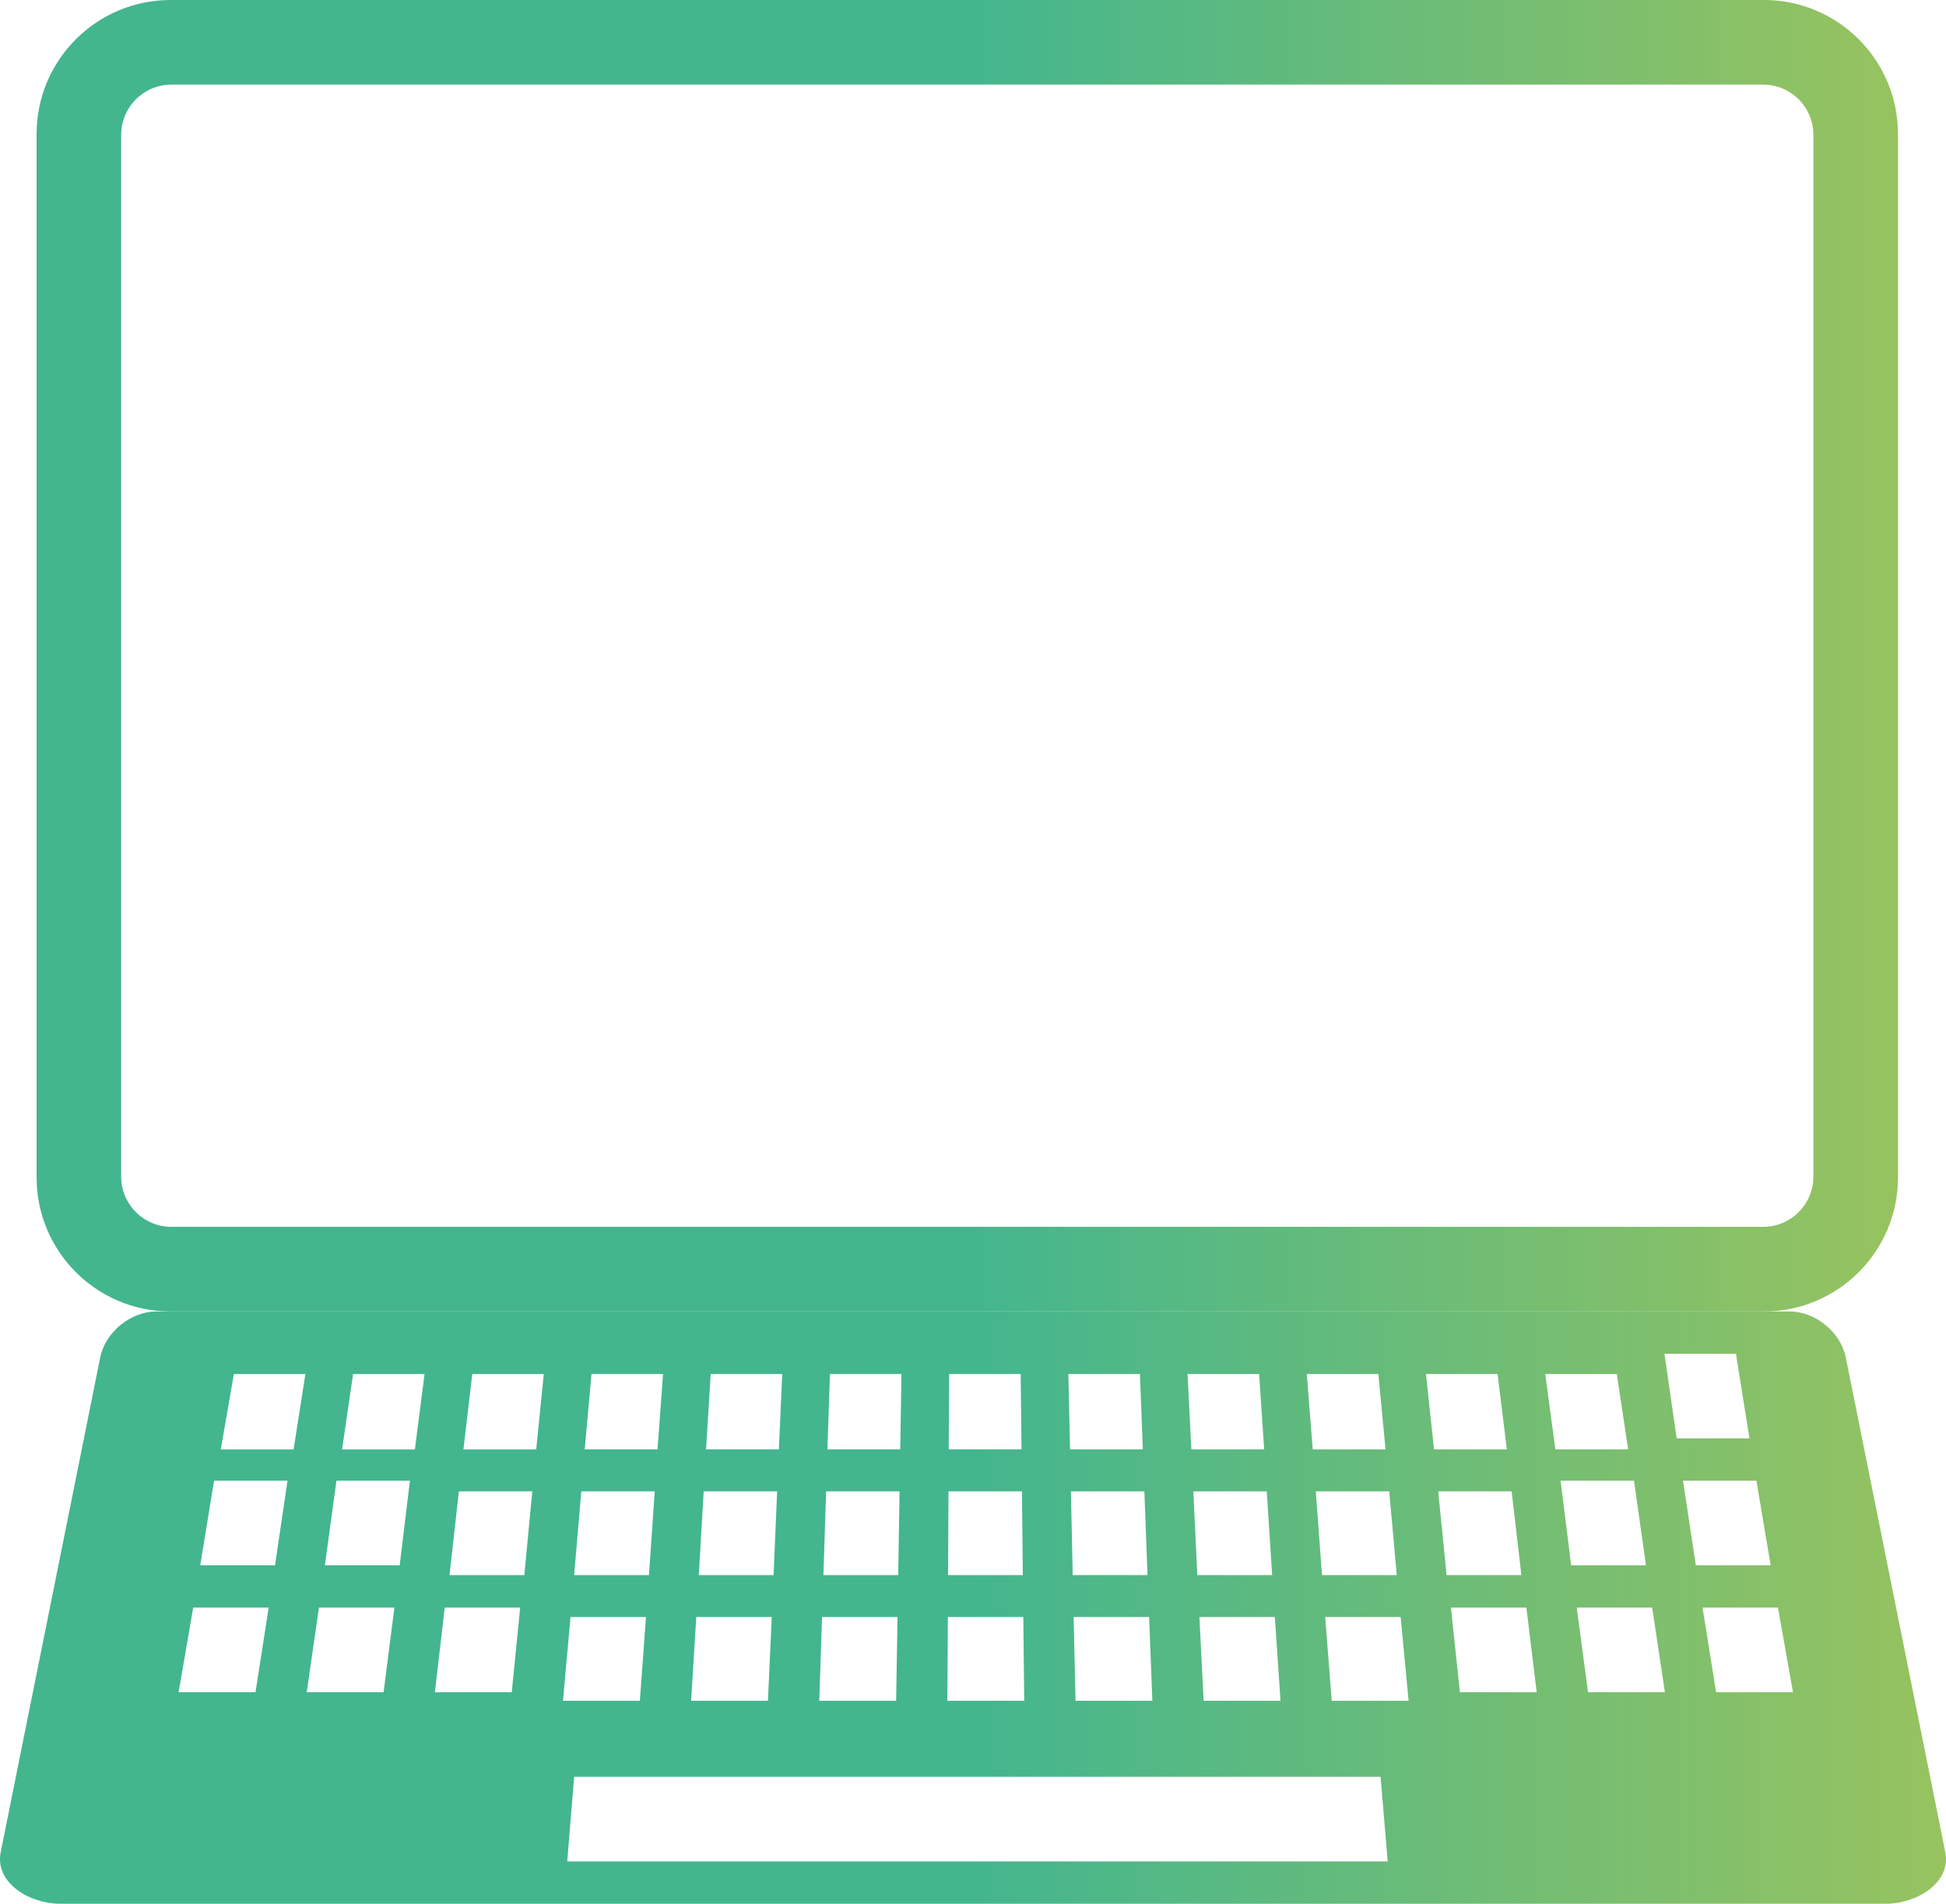
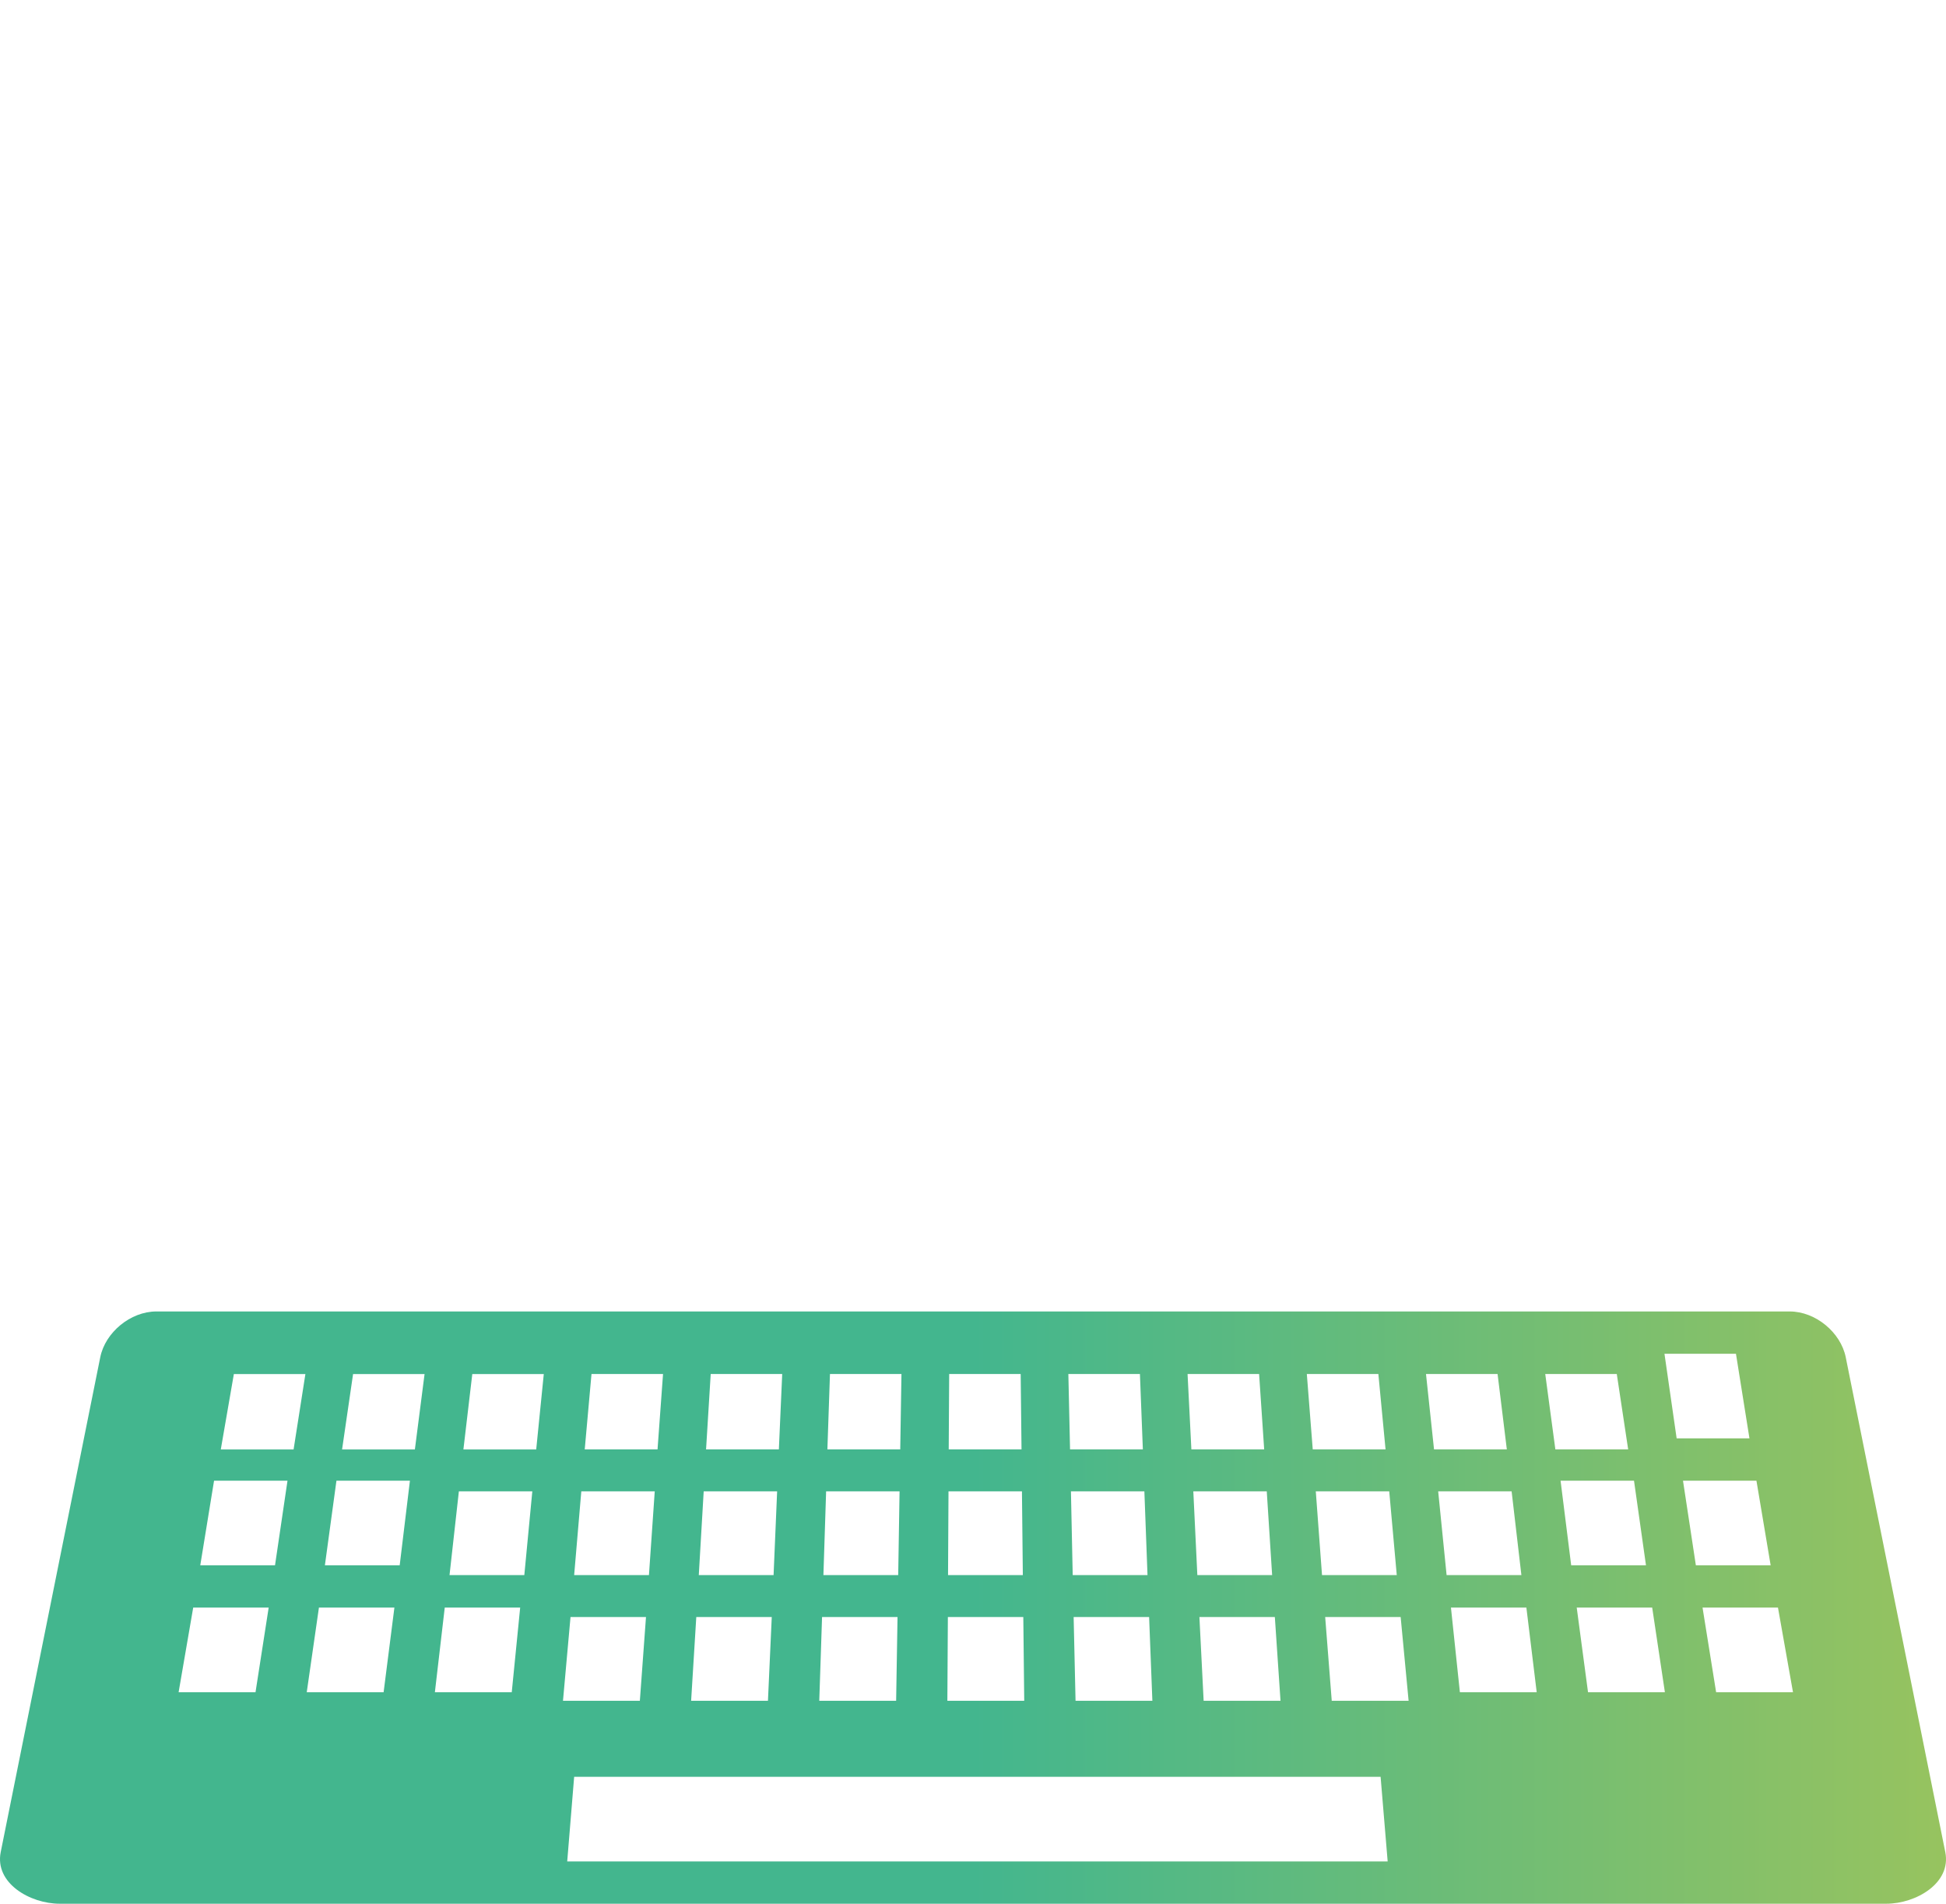
<svg xmlns="http://www.w3.org/2000/svg" version="1.1" id="レイヤー_1" x="0px" y="0px" width="46px" height="45px" viewBox="0 0 46 45" enable-background="new 0 0 46 45" xml:space="preserve">
  <g>
    <linearGradient id="SVGID_1_" gradientUnits="userSpaceOnUse" x1="0.865" y1="15.5" x2="44.865" y2="15.5">
      <stop offset="0.5" style="stop-color:#43B68E" />
      <stop offset="1" style="stop-color:#97C35F" />
    </linearGradient>
-     <path fill="url(#SVGID_1_)" d="M44.865,3.169c0-1.75-1.418-3.169-3.168-3.169H4.033c-1.75,0-3.168,1.419-3.168,3.169v24.662   c0,1.75,1.418,3.169,3.168,3.169h37.664c1.75,0,3.168-1.419,3.168-3.169V3.169z M42.865,27.812c0,0.656-0.531,1.188-1.188,1.188   H4.052c-0.656,0-1.188-0.532-1.188-1.188V3.188C2.865,2.532,3.396,2,4.052,2h37.625c0.656,0,1.188,0.532,1.188,1.188V27.812z" />
    <linearGradient id="SVGID_2_" gradientUnits="userSpaceOnUse" x1="0" y1="38" x2="46.001" y2="38">
      <stop offset="0.5" style="stop-color:#43B68E" />
      <stop offset="1" style="stop-color:#97C35F" />
    </linearGradient>
    <path fill="url(#SVGID_2_)" d="M45.983,43.779L43.63,32.082C43.512,31.497,42.919,31,42.304,31H3.697   c-0.615,0-1.209,0.497-1.327,1.082L0.017,43.779C-0.131,44.514,0.711,45,1.412,45h43.177C45.289,45,46.131,44.514,45.983,43.779z    M33.017,37.232H31.25l-0.147-1.98h1.736L33.017,37.232z M32.582,32.479l0.17,1.782h-1.721l-0.14-1.782H32.582z M30.269,40.203   h-1.817l-0.1-1.98h1.783L30.269,40.203z M30.071,37.232h-1.768l-0.095-1.98h1.736L30.071,37.232z M29.763,32.479l0.12,1.782h-1.721   l-0.09-1.782H29.763z M27.24,40.203h-1.816l-0.045-1.98h1.784L27.24,40.203z M27.125,37.232h-1.768l-0.042-1.98h1.736   L27.125,37.232z M26.946,32.479l0.069,1.782h-1.721l-0.04-1.782H26.946z M22.437,32.479h1.69l0.02,1.782h-1.721L22.437,32.479z    M22.421,35.252h1.736l0.021,1.98h-1.768L22.421,35.252z M22.406,38.223h1.783l0.022,1.98h-1.817L22.406,38.223z M19.619,32.479   h1.69l-0.029,1.782h-1.722L19.619,32.479z M19.528,35.252h1.736l-0.032,1.98h-1.768L19.528,35.252z M19.432,38.223h1.784   l-0.033,1.98h-1.817L19.432,38.223z M16.8,32.479h1.69l-0.079,1.782h-1.721L16.8,32.479z M16.634,35.252h1.736l-0.084,1.98h-1.768   L16.634,35.252z M16.459,38.223h1.784l-0.09,1.98h-1.816L16.459,38.223z M13.982,32.479h1.691l-0.13,1.782h-1.721L13.982,32.479z    M13.741,35.252h1.736l-0.137,1.98h-1.768L13.741,35.252z M6.04,40H4.222l0.345-2h1.784L6.04,40z M6.501,37H4.734l0.326-2h1.736   L6.501,37z M6.94,34.262H5.219l0.309-1.782h1.691L6.94,34.262z M9.068,40H7.251l0.288-2h1.784L9.068,40z M9.448,37H7.68l0.273-2   H9.69L9.448,37z M9.807,34.262H8.086l0.26-1.782h1.69L9.807,34.262z M12.097,40H10.28l0.233-2h1.783L12.097,40z M12.394,37.232   h-1.768l0.221-1.98h1.736L12.394,37.232z M12.675,34.262h-1.721l0.21-1.782h1.69L12.675,34.262z M13.486,38.223h1.784l-0.145,1.98   h-1.817L13.486,38.223z M13.408,44l0.164-2h19.063l0.167,2H13.408z M31.48,40.203l-0.155-1.98h1.784l0.188,1.98H31.48z    M33.708,32.479H35.4l0.219,1.782h-1.721L33.708,32.479z M33.996,35.252h1.736l0.231,1.98h-1.768L33.996,35.252z M34.509,40   l-0.211-2h1.783l0.244,2H34.509z M36.527,32.479h1.691l0.269,1.782h-1.721L36.527,32.479z M36.889,35h1.736l0.283,2h-1.768   L36.889,35z M37.538,40l-0.267-2h1.784l0.3,2H37.538z M39.345,32h1.69l0.319,2h-1.721L39.345,32z M39.783,35h1.736l0.336,2h-1.768   L39.783,35z M40.566,40l-0.321-2h1.783l0.355,2H40.566z" />
  </g>
</svg>